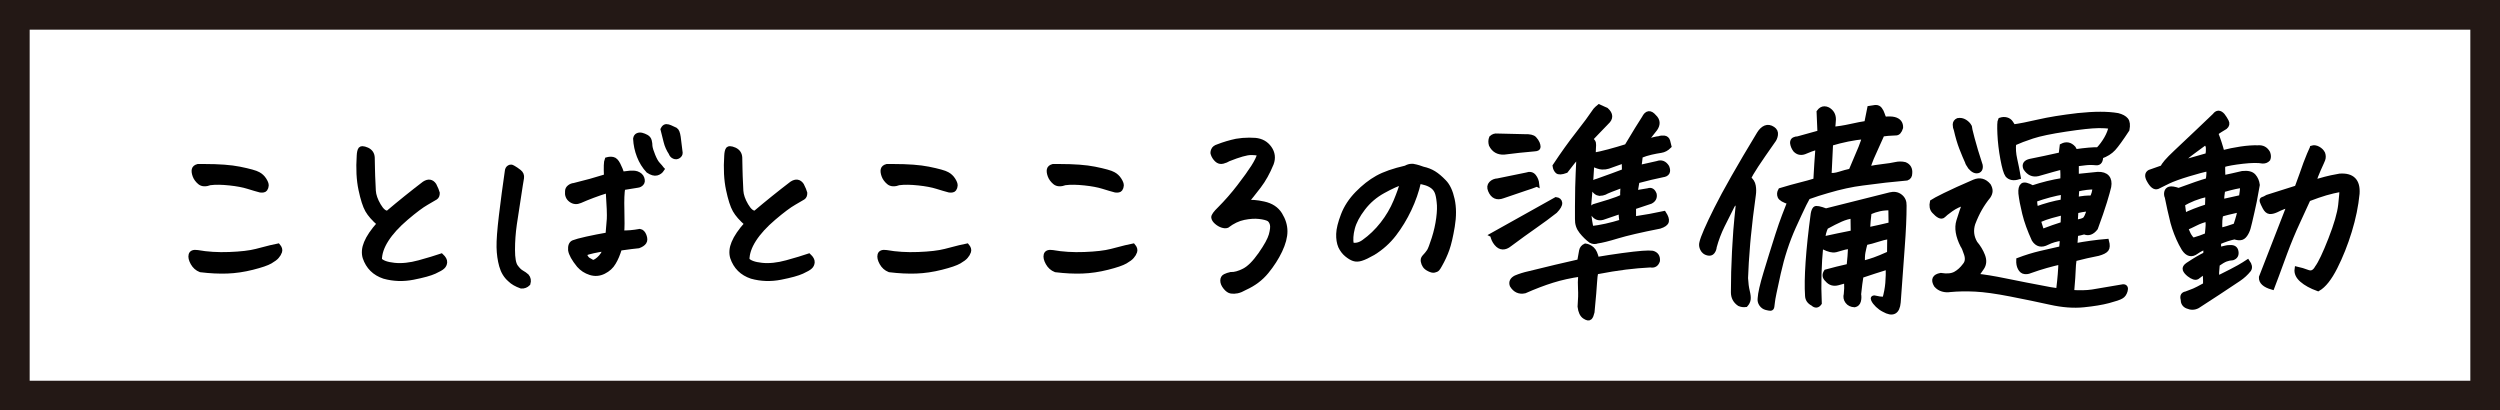
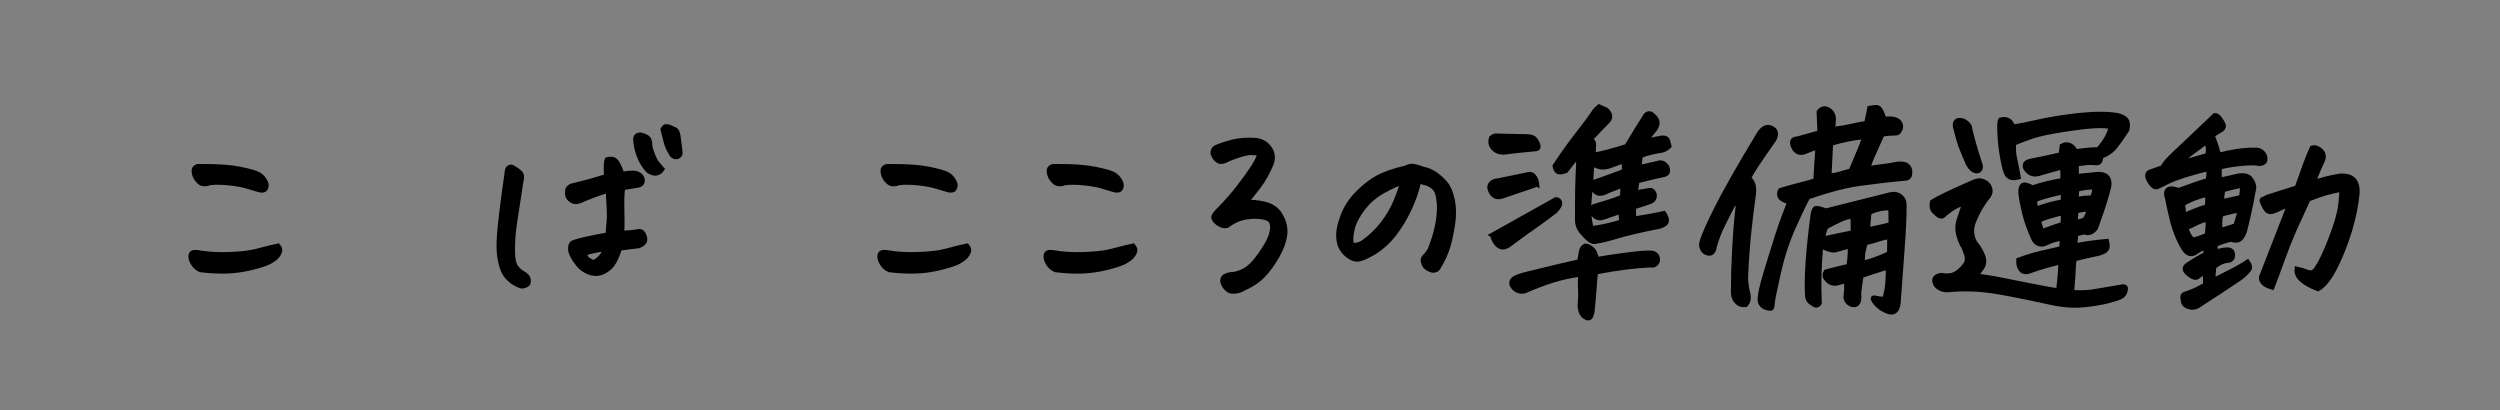
<svg xmlns="http://www.w3.org/2000/svg" id="b" width="505.609" height="83" viewBox="0 0 505.609 83">
  <rect x="0" y="0" width="505.609" height="83" fill="#808080" stroke="none" />
  <defs>
    <style>.d{fill:#fff;stroke:#231815;stroke-linecap:round;stroke-width:6px;}.d,.e{stroke-miterlimit:10;}.e{stroke:#000;stroke-width:.963px;}</style>
  </defs>
  <g id="c">
-     <rect class="d" x="3" y="3" width="499.609" height="77" />
    <path class="e" d="M40.561,54.576c-.675-.265-1.195-.727-1.562-1.388-.367-.661-.491-1.211-.374-1.651.117-.441.557-.602,1.32-.485,1.964.353,4.112.485,6.443.396,2.331-.088,4.148-.301,5.454-.639,1.304-.337,2.272-.587,2.903-.748.63-.161,1.122-.271,1.473-.331.352.412.469.793.352,1.146-.118.353-.308.676-.572.969-.235.294-.682.632-1.341,1.014s-1.862.793-3.606,1.233c-1.745.44-3.446.69-5.102.749-1.657.059-3.453-.029-5.388-.265ZM42.54,36.955c-.939.353-1.649.324-2.133-.088-.483-.411-.813-.865-.989-1.365-.176-.499-.228-.903-.154-1.211.073-.309.33-.521.77-.64h1.319c2.961,0,5.322.177,7.081.529,2.023.411,3.284.764,3.782,1.057.499.265.902.639,1.21,1.123.308.485.454.867.439,1.146-.015.279-.095.521-.242.728-.147.205-.469.279-.968.22-.675-.176-1.503-.418-2.485-.727-.983-.309-2.229-.543-3.738-.705-1.511-.161-2.808-.183-3.893-.066Z" />
-     <path class="e" d="M76.714,45.237c-1.115-.969-1.913-1.879-2.397-2.73s-.931-2.247-1.341-4.185c-.411-1.938-.528-4.214-.352-6.828.029-.646.132-1.086.308-1.321.088-.088.205-.132.352-.132.234,0,.557.088.968.264.674.324,1.026.853,1.056,1.586.029.822.044,1.55.044,2.181s.058,2.137.176,4.515c.059.911.403,1.902,1.034,2.974.63,1.072,1.253,1.579,1.869,1.52,2.463-2.085,4.926-4.066,7.389-5.946.821-.528,1.48-.426,1.979.309.352.704.572,1.233.66,1.585,0,.44-.125.742-.374.903-.25.162-.865.521-1.847,1.079-.982.559-2.346,1.579-4.09,3.062-1.745,1.483-3.079,2.944-4.002,4.383-.923,1.439-1.385,2.805-1.385,4.097.469.559,1.458.918,2.969,1.079,1.51.162,3.196-.015,5.058-.528,1.861-.514,3.349-.962,4.464-1.344.499.47.733.896.704,1.277-.03.382-.176.69-.44.925-.235.235-.785.551-1.649.947-.865.396-2.302.793-4.31,1.189-2.009.396-3.966.33-5.872-.198-1.936-.646-3.226-1.923-3.871-3.832-.264-.91-.176-1.895.264-2.951.468-1.146,1.348-2.438,2.639-3.877Z" />
    <path class="e" d="M103.763,33.916c.41.235.82.515,1.231.837.41.323.579.734.506,1.233-.074.5-.154.984-.242,1.454-.557,3.523-.96,6.159-1.209,7.906-.25,1.748-.374,3.473-.374,5.176s.205,2.841.616,3.414c.411.572.814.969,1.21,1.189.396.22.74.462,1.033.727.352.411.44.91.264,1.498-.381.381-.836.557-1.364.528-.997-.353-1.759-.793-2.287-1.321-.821-.705-1.393-1.637-1.715-2.798-.323-1.159-.499-2.415-.528-3.766-.03-1.351.132-3.494.484-6.432.352-2.936.748-5.917,1.188-8.941.029-.353.168-.602.417-.749.249-.146.506-.132.77.044ZM122.983,38.497c-1.115.353-2.141.705-3.079,1.058-.938.353-1.803.704-2.595,1.057-.675.294-1.291.235-1.848-.176s-.792-.998-.704-1.762c0-.323.139-.595.418-.815.278-.22.594-.345.946-.374,2.199-.529,4.369-1.131,6.509-1.807-.088-1.85-.044-2.979.132-3.392.41-.117.806-.139,1.188-.065.381.073.732.426,1.056,1.057.322.632.586,1.271.792,1.916.586-.088,1.128-.154,1.627-.198.498-.044.953-.007,1.363.11.557.206.909.528,1.056.969.146.44.11.778-.11,1.014-.22.235-.477.367-.77.396-.997.147-1.994.308-2.991.484-.176.969-.235,2.481-.176,4.537.059,2.056.044,3.583-.044,4.581,1.144.029,2.36-.073,3.65-.309.381.06.674.36.88.903.205.544.205.969,0,1.277-.206.309-.587.565-1.144.771-.704.06-1.979.221-3.827.484-.352,1.175-.763,2.145-1.231,2.907-.44.765-1.1,1.366-1.979,1.807-.88.44-1.781.514-2.705.22-.923-.293-1.693-.793-2.309-1.497-1.026-1.263-1.598-2.291-1.715-3.084-.059-.821.146-1.328.616-1.52.469-.19,1.364-.433,2.683-.727,1.319-.293,2.741-.573,4.266-.837.117-1.321.205-2.379.264-3.172.058-.793-.015-2.73-.22-5.814ZM118.101,51.272c.293.676.572,1.095.835,1.255.264.162.535.316.814.463.278.147.726-.044,1.341-.572.645-.558,1.1-1.263,1.363-2.114-1.818.264-3.27.587-4.354.969ZM133.89,34.225c-.264.411-.624.676-1.078.793-.455.117-1.019-.044-1.693-.484-.792-.852-1.407-1.843-1.847-2.974-.44-1.13-.689-2.298-.748-3.502.058-.353.212-.579.462-.683.249-.103.52-.117.813-.044.292.073.601.198.923.374.323.177.528.44.616.793.088.353.132.705.132,1.058.058.47.256,1.116.594,1.938.336.822.667,1.403.989,1.74.323.338.601.668.836.991ZM136.573,26.252c.293.146.499.639.616,1.476s.249,1.901.396,3.193c0,.265-.132.484-.396.66-.264.177-.549.198-.857.066s-.521-.374-.638-.727c-.469-.705-.807-1.468-1.012-2.291-.206-.821-.411-1.644-.616-2.467.176-.352.381-.543.616-.572h.132c.205,0,.44.06.704.176.322.147.674.309,1.055.485Z" />
-     <path class="e" d="M151.043,45.237c-1.115-.969-1.913-1.879-2.397-2.73s-.931-2.247-1.341-4.185c-.411-1.938-.528-4.214-.352-6.828.029-.646.132-1.086.308-1.321.088-.088.205-.132.352-.132.234,0,.557.088.968.264.674.324,1.026.853,1.056,1.586.029.822.044,1.55.044,2.181s.058,2.137.176,4.515c.059.911.403,1.902,1.034,2.974.63,1.072,1.253,1.579,1.869,1.52,2.463-2.085,4.926-4.066,7.389-5.946.821-.528,1.48-.426,1.979.309.352.704.572,1.233.66,1.585,0,.44-.125.742-.374.903-.25.162-.865.521-1.847,1.079-.982.559-2.346,1.579-4.09,3.062-1.745,1.483-3.079,2.944-4.002,4.383-.923,1.439-1.385,2.805-1.385,4.097.469.559,1.458.918,2.969,1.079,1.51.162,3.196-.015,5.058-.528,1.861-.514,3.349-.962,4.464-1.344.499.47.733.896.704,1.277-.03.382-.176.69-.44.925-.235.235-.785.551-1.649.947-.865.396-2.302.793-4.31,1.189-2.009.396-3.966.33-5.872-.198-1.936-.646-3.226-1.923-3.871-3.832-.264-.91-.176-1.895.264-2.951.468-1.146,1.348-2.438,2.639-3.877Z" />
    <path class="e" d="M179.895,54.576c-.675-.265-1.195-.727-1.562-1.388-.367-.661-.491-1.211-.374-1.651.117-.441.557-.602,1.32-.485,1.964.353,4.112.485,6.443.396,2.331-.088,4.148-.301,5.454-.639,1.304-.337,2.272-.587,2.903-.748.63-.161,1.122-.271,1.473-.331.352.412.469.793.352,1.146-.118.353-.308.676-.572.969-.235.294-.682.632-1.341,1.014s-1.862.793-3.606,1.233c-1.745.44-3.446.69-5.102.749-1.657.059-3.453-.029-5.388-.265ZM181.874,36.955c-.939.353-1.649.324-2.133-.088-.483-.411-.813-.865-.989-1.365-.176-.499-.228-.903-.154-1.211.073-.309.33-.521.77-.64h1.319c2.961,0,5.322.177,7.081.529,2.023.411,3.284.764,3.782,1.057.499.265.902.639,1.21,1.123.308.485.454.867.439,1.146-.015.279-.095.521-.242.728-.147.205-.469.279-.968.22-.675-.176-1.503-.418-2.485-.727-.983-.309-2.229-.543-3.738-.705-1.511-.161-2.808-.183-3.893-.066Z" />
    <path class="e" d="M213.497,54.576c-.675-.265-1.195-.727-1.562-1.388-.367-.661-.491-1.211-.374-1.651.117-.441.557-.602,1.32-.485,1.964.353,4.112.485,6.443.396,2.331-.088,4.148-.301,5.454-.639,1.304-.337,2.272-.587,2.903-.748.63-.161,1.122-.271,1.473-.331.352.412.469.793.352,1.146-.118.353-.308.676-.572.969-.235.294-.682.632-1.341,1.014s-1.862.793-3.606,1.233c-1.745.44-3.446.69-5.102.749-1.657.059-3.453-.029-5.388-.265ZM215.476,36.955c-.939.353-1.649.324-2.133-.088-.483-.411-.813-.865-.989-1.365-.176-.499-.228-.903-.154-1.211.073-.309.33-.521.77-.64h1.319c2.961,0,5.322.177,7.081.529,2.023.411,3.284.764,3.782,1.057.499.265.902.639,1.21,1.123.308.485.454.867.439,1.146-.015.279-.095.521-.242.728-.147.205-.469.279-.968.22-.675-.176-1.503-.418-2.485-.727-.983-.309-2.229-.543-3.738-.705-1.511-.161-2.808-.183-3.893-.066Z" />
    <path class="e" d="M251.937,40.964c.997-.146,2.213-.059,3.65.265,1.496.323,2.587,1.042,3.277,2.158.688,1.116,1.033,2.246,1.033,3.392s-.345,2.444-1.033,3.898c-.689,1.453-1.599,2.871-2.727,4.251-1.129,1.38-2.573,2.467-4.332,3.26-.616.352-1.144.572-1.583.66s-.851.103-1.231.044c-.381-.059-.763-.323-1.144-.793-.381-.47-.572-.918-.572-1.343s.168-.721.506-.881c.336-.162.71-.287,1.122-.375.792.029,1.7-.22,2.727-.749,1.026-.528,2.126-1.63,3.299-3.304,1.172-1.674,1.891-2.979,2.155-3.92.264-.969.336-1.688.22-2.158-.118-.47-.337-.822-.66-1.058-.411-.234-1.071-.403-1.979-.507-.909-.103-1.943-.036-3.101.198-1.159.235-2.294.779-3.409,1.63-.264.089-.594.066-.989-.065-.396-.133-.77-.353-1.122-.661-.352-.309-.55-.616-.594-.925s.374-.888,1.253-1.74c1.348-1.351,2.646-2.833,3.893-4.449,1.246-1.614,2.206-2.951,2.881-4.008.674-1.058,1.099-1.938,1.275-2.644-.293-.176-.88-.264-1.759-.264s-2.39.426-4.53,1.277c-.323.206-.711.367-1.166.484-.455.118-.857.008-1.209-.33s-.602-.728-.748-1.168c-.088-.176-.066-.433.066-.771.132-.337.447-.579.945-.727,1.202-.47,2.434-.837,3.695-1.102.85-.146,1.715-.22,2.595-.22.41,0,.821.015,1.231.044,1.231.117,2.184.653,2.859,1.607.674.955.806,1.99.396,3.105-.733,1.792-1.583,3.319-2.551,4.581-.967,1.263-1.847,2.364-2.639,3.304Z" />
    <path class="e" d="M286.946,36.692c-.439,1.938-1.092,3.817-1.957,5.638-.865,1.821-1.877,3.488-3.035,5-1.159,1.513-2.573,2.782-4.244,3.811-1.027.587-1.833.969-2.419,1.145-.558.177-1.056.191-1.496.044-.44-.146-.917-.433-1.429-.858-.514-.426-.931-.976-1.254-1.652-.293-.704-.425-1.541-.396-2.511.029-.969.344-2.238.945-3.81s1.554-3.024,2.859-4.361c1.305-1.336,2.653-2.393,4.046-3.171,1.393-.778,3.306-1.446,5.74-2.005.41-.234.806-.353,1.188-.353h.264c.469.089.843.177,1.122.265.278.088.579.191.902.309.82.176,1.554.462,2.199.858.645.396,1.333.977,2.067,1.74.762.764,1.319,1.953,1.671,3.568s.359,3.429.022,5.439c-.337,2.012-.697,3.554-1.078,4.625-.381,1.072-.865,2.122-1.451,3.149-.206.383-.374.646-.506.793-.132.147-.345.25-.638.309-.235.06-.565-.015-.99-.22-.425-.205-.726-.441-.901-.705-.176-.265-.293-.558-.352-.881-.059-.323.014-.602.22-.837.44-.47.77-.874.99-1.212.22-.337.55-1.196.99-2.576.439-1.38.748-2.746.923-4.097.176-1.351.205-2.452.088-3.304-.088-.881-.227-1.549-.417-2.005-.191-.454-.477-.829-.858-1.123-.381-.293-.829-.521-1.341-.683-.513-.161-1.005-.271-1.474-.33ZM273.312,49.51c.85.205,1.686.015,2.507-.573,1.408-.998,2.668-2.209,3.783-3.634,1.114-1.424,2.008-2.943,2.683-4.559.674-1.615,1.128-2.907,1.364-3.877-.968.265-2.273.853-3.915,1.762-1.613.882-2.969,2.042-4.068,3.48-1.1,1.439-1.811,2.782-2.133,4.03-.323,1.249-.396,2.372-.22,3.37Z" />
    <path class="e" d="M310.829,37.264c-.821.323-1.613.603-2.375.837l-4.53,1.542c-1.173.44-2.009.06-2.507-1.146-.235-.558-.184-1.013.154-1.365.337-.353.784-.543,1.341-.573,1.935-.381,3.871-.777,5.806-1.188.645-.235,1.144-.133,1.496.308.352.44.557.97.616,1.586ZM310.389,30.128c-2.083.176-4.149.396-6.202.661-1.203.059-2.067-.44-2.595-1.498-.147-.499-.132-.969.044-1.409.352-.323.748-.455,1.188-.396,1.906.059,3.753.103,5.542.132.997-.029,1.642.117,1.936.44.292.323.498.624.616.903.117.279.176.536.176.771s-.235.367-.704.396ZM301.856,47.528l12.843-7.18c.469.059.726.286.77.683.044.396-.271.947-.946,1.651-1.231.97-2.595,1.976-4.09,3.018-1.496,1.043-3.211,2.283-5.146,3.722-.469.383-.931.566-1.385.551-.455-.015-.88-.264-1.275-.749-.396-.484-.653-1.049-.77-1.695ZM319.669,55.456c-2.053.293-3.952.712-5.696,1.256-1.745.543-3.614,1.255-5.608,2.136-1.085.235-1.935-.147-2.551-1.146-.235-.646.015-1.16.748-1.541.85-.353,1.744-.632,2.683-.837,3.782-.939,7.184-1.747,10.204-2.423.176-1.027.308-1.762.396-2.202.088-.441.352-.764.792-.97.469.06.916.272,1.342.639.424.368.74,1.065.945,2.093,1.7-.293,3.416-.558,5.146-.793,1.729-.234,3.085-.389,4.068-.463.982-.072,1.664-.08,2.045-.021.762.205,1.114.72,1.056,1.541-.235.734-.719,1.028-1.451.882-1.701.088-3.38.235-5.036.44-1.657.205-3.644.528-5.959.969-.147.499-.242,1.218-.286,2.158-.044.939-.213,2.922-.505,5.946-.118.529-.271.896-.462,1.102-.191.205-.543.139-1.056-.198-.513-.338-.829-1.006-.946-2.004.117-1.527.146-2.709.088-3.546-.059-.837-.044-1.844.044-3.018ZM319.229,31.362c-.763.881-1.613,1.938-2.551,3.172-.88.323-1.452.352-1.715.088-.264-.265-.426-.617-.484-1.058,1.612-2.437,3.151-4.588,4.618-6.453,1.466-1.864,2.653-3.472,3.562-4.823.205-.234.454-.47.748-.705.498.206.982.427,1.452.661.938.853.967,1.674.088,2.467-.499.528-1.122,1.175-1.87,1.938-.748.764-1.225,1.263-1.429,1.497.381.294.594.551.638.771.044.22.044.587,0,1.101-.044.515-.037.963.022,1.344.85-.146,1.876-.381,3.079-.705,1.202-.322,2.404-.675,3.607-1.057,1.612-2.702,2.785-4.61,3.519-5.727.557-1.116,1.231-1.204,2.023-.265.762.705.835,1.513.22,2.423-.587.764-1.305,1.674-2.155,2.731,1.466-.47,2.448-.72,2.947-.749.322-.117.667-.154,1.033-.11s.608.258.726.639c.117.382.205.72.264,1.014-.499.499-1.049.793-1.649.881-.601.088-1.261.213-1.979.374-.719.162-1.444.39-2.177.683-.088.881-.191,1.674-.308,2.379.732-.146,1.392-.293,1.979-.44.674-.146,1.26-.278,1.759-.396.792-.293,1.437-.044,1.935.749.381.94.088,1.469-.879,1.586-1.467.294-3.182.704-5.146,1.233-.147.764-.279,1.557-.396,2.378.499-.088,1.378-.234,2.639-.44.557-.205.968.044,1.231.749.117.646-.132,1.131-.748,1.454-1.555.528-2.698.91-3.431,1.145v2.379c2.345-.353,4.383-.719,6.113-1.102.44.676.616,1.212.528,1.608s-.543.727-1.363.991c-3.871.764-6.722,1.425-8.555,1.981-1.833.559-3.188.896-4.068,1.014-.439.176-.879.147-1.319-.088-.675-.499-1.305-1.116-1.891-1.851-.587-.733-.865-1.57-.835-2.511v-2.555c.029-1.321.044-2.599.044-3.832.058-1.997.132-3.847.22-5.551l-.044-1.013ZM323.363,39.115c-.352-.059-.675-.287-.968-.684-.293-.396-.425-.755-.396-1.079.029-.322.396-.572,1.1-.748,2.316-.822,4.119-1.483,5.41-1.982,0-.733-.015-1.438-.044-2.114-1.789.646-2.859,1.028-3.211,1.145-.352.118-.763.17-1.231.154-.469-.014-1.159-.242-2.067-.683-.147,2.79-.323,5.184-.528,7.18-.206,2.026-.074,3.994.396,5.903,1.876-.205,3.943-.661,6.202-1.366-.147-.733-.206-1.438-.176-2.114-1.496.529-2.742.955-3.739,1.277-.792.206-1.415-.028-1.869-.704-.455-.676-.418-1.189.11-1.542.909-.265,1.95-.579,3.123-.947,1.172-.366,2.067-.712,2.683-1.035-.029-1.057.029-1.85.176-2.379-2.17.793-3.445,1.308-3.826,1.542-.293.118-.587.177-.88.177h-.264Z" />
    <path class="e" d="M353.667,36.075c.528.412.842.918.945,1.52.103.603.11,1.197.022,1.784-.44,3.143-.777,5.947-1.012,8.414-.059.499-.103.969-.132,1.409-.235,2.819-.382,5.169-.44,7.048.058,1.057.176,1.945.352,2.665.176.719.234,1.27.176,1.651-.059.382-.235.734-.528,1.058-.44.059-.865,0-1.275-.177-.821-.558-1.231-1.336-1.231-2.334,0-2.731.073-5.462.22-8.193.029-.528.059-1.027.088-1.498.117-2.084.249-3.832.396-5.241.205-1.762.308-3.024.308-3.788-.439.323-.821.69-1.144,1.101-.704,1.381-1.393,2.753-2.067,4.119-.675,1.365-1.217,2.797-1.627,4.295-.029.382-.154.72-.374,1.013-.22.294-.55.382-.989.265-.47-.117-.814-.396-1.034-.837s-.271-.866-.154-1.277c.234-1.058,1.224-3.333,2.969-6.828,1.744-3.494,4.625-8.56,8.642-15.196.381-.617.806-1.021,1.276-1.212.469-.19.967-.11,1.495.242.44.294.623.69.55,1.189-.073.5-.257.925-.55,1.277-1.407,1.997-2.529,3.627-3.365,4.89-.835,1.263-1.341,2.144-1.517,2.643ZM361.936,40.876c-1.144-.353-1.796-.733-1.957-1.146-.162-.411-.125-.821.11-1.233,1.554-.47,2.866-.837,3.937-1.102,1.07-.264,2.133-.557,3.188-.881.117-2.261.264-4.521.44-6.783-.909.265-1.833.603-2.771,1.013-.704.236-1.305.089-1.803-.44-.323-.44-.513-.909-.572-1.409,0-.323.11-.543.33-.661.22-.116.477-.176.77-.176,1.436-.411,2.917-.822,4.442-1.233-.059-1.468-.117-2.863-.176-4.185.322-.44.688-.661,1.1-.661.234,0,.469.06.704.177.762.44,1.144,1.101,1.144,1.982-.029.616-.088,1.277-.176,1.981,1.114-.088,2.331-.278,3.65-.572,1.319-.293,2.39-.499,3.21-.617.234-1.057.44-2.07.616-3.039l1.144-.176h.132c.322,0,.586.132.792.396.234.323.403.653.506.991.103.338.242.668.418.99.879-.088,1.539-.072,1.979.045.909.235,1.348.792,1.319,1.674-.235.764-.572,1.131-1.012,1.101-.792.03-1.319.06-1.583.088-.264.03-.646.074-1.144.133-.352.793-.689,1.541-1.012,2.246-.323.705-.704,1.557-1.144,2.555-.323.793-.543,1.41-.66,1.851l-.044.353c.968-.205,1.972-.367,3.013-.485,1.041-.116,1.884-.249,2.529-.396.645-.147,1.276-.147,1.892,0,.762.323,1.099.925,1.011,1.806,0,.5-.205.822-.616.969-2.756.235-5.747.573-8.972,1.014-2.141.264-4.501.778-7.081,1.541-1.261.353-2.581.778-3.958,1.277-.206.383-.455.853-.748,1.41-.557,1.146-1.275,2.687-2.155,4.625-1.291,2.878-2.309,5.998-3.057,9.36s-1.137,5.264-1.166,5.704c-.059.44-.103.785-.132,1.035-.03.249-.132.375-.308.375s-.461-.052-.857-.154c-.396-.104-.719-.331-.968-.683-.25-.353-.345-.749-.286-1.189.058-1.028.447-2.731,1.166-5.11.718-2.378,1.517-4.947,2.397-7.708.469-1.468.923-2.775,1.363-3.921.381-1.027.732-1.938,1.056-2.73ZM373.459,56.734c-.733.205-1.313.367-1.737.484-.426.117-.821.125-1.188.022-.367-.104-.697-.33-.99-.683-.528-.471-.602-.999-.22-1.586,1.377-.382,2.917-.764,4.618-1.146.146-1.292.249-2.628.308-4.009-.851.118-1.569.28-2.155.485-.587.205-1.041.301-1.363.286-.323-.015-.719-.11-1.188-.286-.469-.177-.895-.396-1.275-.661-.381,3.906-.484,7.797-.308,11.673-.381.528-.821.558-1.319.088-.704-.353-1.071-.881-1.1-1.585-.118-1.733-.081-4.002.11-6.806.19-2.805.535-6.057,1.034-9.757.088-.499.227-.844.418-1.035.19-.191.916-.052,2.177.418,4.633-1.174,8.958-2.261,12.975-3.26.792-.205,1.473-.088,2.045.353s.843,1.058.813,1.851c0,2.319-.125,5.117-.374,8.391-.25,3.275-.521,6.996-.814,11.167-.176,1.996-1.144,2.495-2.903,1.497-.469-.235-.901-.543-1.297-.925-.396-.382-.675-.749-.835-1.102-.162-.352-.015-.462.44-.33.454.132,1.062.213,1.825.242.322-1.116.528-2.202.616-3.26.088-1.057.117-2.143.088-3.26-1.906.588-3.724,1.176-5.454,1.763-.176,1.057-.337,2.305-.484,3.744.088.469.073.925-.044,1.365-.118.44-.381.705-.792.793-.645-.029-1.129-.265-1.451-.705-.323-.44-.411-.925-.264-1.453.088-.646.117-1.571.088-2.775ZM374.735,43.696c-.792.088-1.605.315-2.441.683-.836.367-1.84.874-3.013,1.52-.381.822-.586,1.63-.616,2.423,1.994-.44,4.031-.866,6.114-1.277,0-1.146-.015-2.261-.044-3.348ZM370.248,29.027c-.088,2.086-.191,4.215-.308,6.388.586.117,1.29.044,2.111-.221.821-.264,1.583-.469,2.287-.616.938-2.203,1.605-3.781,2.001-4.735.396-.954.623-1.681.682-2.181-2.17.206-4.428.661-6.773,1.365ZM377.241,49.114c-.176.646-.323,1.271-.44,1.872s-.147,1.358-.088,2.269c.938-.265,1.73-.507,2.375-.728.645-.22,1.656-.639,3.035-1.255,0-.998.007-1.725.022-2.181.015-.455.022-.873.022-1.255-.851.146-1.671.352-2.463.616-.792.265-1.613.484-2.463.661ZM382.387,42.066c-.792-.029-1.533.029-2.221.176-.689.147-1.4.382-2.133.705-.147,1.175-.25,2.35-.308,3.523,1.554-.322,3.123-.675,4.706-1.057-.03-1.086-.044-2.203-.044-3.348Z" />
    <path class="e" d="M419.948,33.167v2.511l4.31-.44c.88-.028,1.51.177,1.892.617.38.44.498,1.072.352,1.894-.147.646-.433,1.667-.857,3.062-.425,1.396-1.034,3.165-1.825,5.309-.704.91-1.467,1.175-2.287.792-.616.177-1.188.309-1.715.396-.059.529-.118,1.322-.176,2.379,2.199-.411,4.339-.705,6.421-.881.205.764.183,1.307-.066,1.63-.25.323-.799.603-1.649.837-1.525.294-3.138.661-4.838,1.102-.117.822-.183,1.578-.198,2.269-.015.689-.11,2.062-.286,4.118-.029.117-.059.234-.088.353,1.642.117,3.049.088,4.222-.088,2.052-.353,4.135-.705,6.246-1.058.44,0,.579.278.418.837-.162.558-.433.939-.814,1.146-.381.234-1.239.528-2.573.881-1.334.353-3.013.631-5.036.837-2.023.205-4.259.036-6.707-.507-2.449-.544-5.139-1.101-8.071-1.674-2.932-.572-5.315-.902-7.147-.991-1.833-.088-3.526-.059-5.08.089-.499.088-1.005.058-1.518-.089-.513-.147-.946-.426-1.297-.837-.646-1.087-.337-1.747.923-1.981,1.261.205,2.25.109,2.969-.287.718-.396,1.356-.976,1.914-1.739.498-.588.601-1.336.308-2.247-.293-.909-.543-1.497-.748-1.762-.968-1.908-1.239-3.553-.813-4.934.424-1.38.842-2.613,1.253-3.7-1.056.294-1.995.734-2.815,1.321-.821.588-1.334.999-1.54,1.233-.206.206-.469.229-.792.066-.323-.161-.689-.47-1.1-.925-.411-.455-.528-1.079-.352-1.872.293-.205,1.15-.661,2.573-1.366,1.422-.704,3.394-1.6,5.916-2.687,1.114-.47,2.082-.221,2.903.749.234.411.344.786.33,1.123-.015.338-.139.683-.374,1.035-.646.793-1.217,1.623-1.715,2.489-.499.866-.968,1.872-1.408,3.017-.439,1.381-.293,2.702.44,3.965.674.793,1.188,1.645,1.54,2.555.352.91.3,1.711-.154,2.4-.455.69-.873,1.256-1.254,1.696,1.583.146,3.584.47,6.004.969,2.419.499,5.432,1.086,9.038,1.762.616.089,1.202.177,1.759.265-.03-.117-.044-.235-.044-.353.264-2.144.41-3.964.44-5.462-.939.206-1.929.456-2.969.749-1.042.294-2.133.646-3.277,1.057-.323.147-.675.198-1.056.154-.381-.044-.689-.286-.923-.727-.235-.44-.337-.983-.308-1.63,1.466-.558,2.939-1.013,4.42-1.365,1.48-.353,2.895-.676,4.244-.97.117-.939.161-1.629.132-2.07-1.144.147-2.155.441-3.035.882-1.115.587-1.994.382-2.639-.617-.879-1.908-1.517-3.67-1.913-5.286-.396-1.614-.653-2.966-.77-4.052-.059-.822.066-1.358.374-1.608.308-.249.974-.095,2.001.463,2.023-.676,4.061-1.174,6.113-1.498.029-.793.015-1.674-.044-2.643-.352.029-1.004.184-1.957.463-.953.279-1.957.565-3.013.858-1.027.235-1.862-.146-2.507-1.146-.293-.733.029-1.203.967-1.409,1.788-.353,3.855-.793,6.202-1.321.088-.558.161-1.146.22-1.763.85-.44,1.612-.293,2.287.441l.396.704c2.082-.293,3.621-.425,4.618-.396.645-.675,1.202-1.424,1.671-2.246.469-.822.777-1.615.924-2.379-.469-.146-1.356-.213-2.661-.198-1.305.016-3.467.25-6.487.705s-5.271.925-6.751,1.409c-1.481.484-2.734.963-3.761,1.432-.117,1.028-.044,2.114.22,3.26.264,1.146.498,2.335.704,3.568-.968.294-1.701.161-2.199-.396-.323-.44-.645-1.534-.967-3.282-.323-1.746-.521-3.428-.594-5.043-.074-1.615-.037-2.555.11-2.819.44-.146.85-.169,1.231-.066.381.104.674.309.879.617.205.308.381.58.528.814,1.29-.176,2.976-.507,5.058-.991,2.082-.484,4.75-.917,8.005-1.299,1.671-.177,3.181-.265,4.53-.265,1.32,0,2.492.088,3.519.265.792.205,1.349.506,1.671.902.322.396.396,1.051.22,1.961-1.231,1.879-2.155,3.156-2.771,3.832s-1.467,1.204-2.551,1.586c0,.91-.293,1.351-.879,1.321-.821-.088-1.577-.088-2.265,0-.689.088-1.283.161-1.781.22ZM398.133,33.3c-.558-1.233-1.034-2.364-1.43-3.393-.396-1.027-.755-2.246-1.077-3.655-.147-.323-.22-.676-.22-1.058s.19-.66.572-.837c.499-.088.96,0,1.386.265.424.264.74.588.945.969,0,.176.19.991.572,2.444.381,1.454.924,3.253,1.627,5.396.059.353.022.632-.11.837-.132.206-.345.309-.638.309s-.594-.133-.902-.396c-.308-.265-.55-.558-.726-.881ZM417.221,40.788l.088-1.938c-1.789.294-3.724.808-5.806,1.542,0,.499.073,1.131.22,1.894,1.906-.704,3.738-1.203,5.498-1.497ZM417.309,42.991c-.792.206-1.599.418-2.419.639s-1.701.536-2.639.947c.146.528.381,1.277.704,2.246,1.612-.616,3.035-1.115,4.266-1.497.029-.734.059-1.513.088-2.335ZM419.728,44.929c.908-.117,1.524-.287,1.847-.507.322-.221.645-.918.967-2.093-.586-.028-1.099.008-1.539.11-.44.104-.821.184-1.144.242l-.132,2.247ZM420.036,38.278l-.132,2.07c1.26-.265,2.316-.367,3.167-.309.352-.558.557-1.292.616-2.202-1.026-.029-2.243.117-3.65.44Z" />
-     <path class="e" d="M448.492,56.293c2.228-1.115,3.687-1.872,4.376-2.269s1.254-.741,1.693-1.035c.44.617.528,1.131.264,1.542-.587.734-1.275,1.365-2.067,1.894-2.756,1.851-5.527,3.671-8.312,5.462-.645.353-1.334.367-2.067.045-.587-.235-.88-.705-.88-1.41-.176-.646.029-1.013.616-1.101.704-.265,1.238-.471,1.605-.617.366-.147,1.136-.544,2.309-1.189.029-1.233-.03-2.158-.176-2.774-.264.264-.763.66-1.495,1.188-.352.205-.895.029-1.627-.528-.44-.353-.711-.683-.813-.991-.103-.309.08-.623.55-.947,1.554-1.027,2.755-1.732,3.606-2.114l.044-1.453c-.587.117-1.231.426-1.935.925-.939.705-1.774.5-2.507-.616-.205-.323-.396-.661-.572-1.014-.704-1.38-1.261-2.819-1.671-4.316-.47-1.909-.851-3.612-1.144-5.11-.147-.322-.184-.652-.11-.99s.278-.558.616-.661c.337-.103.946-.007,1.826.286l3.562-1.277c.938-.322,1.729-.572,2.375-.749.176-1.027.205-1.806.088-2.334-.939.176-2.302.536-4.09,1.079-1.789.544-3.145,1.035-4.068,1.476s-1.635.793-2.133,1.057c-.557.235-1.144-.22-1.759-1.365-.411-.764-.352-1.292.176-1.586.205-.088,1.084-.396,2.639-.925.117-.499.99-1.512,2.617-3.039,1.627-1.527,3.181-2.996,4.662-4.405s2.558-2.438,3.233-3.083c.205-.294.44-.455.704-.485h.044c.264,0,.542.162.836.485.292.382.55.786.77,1.211.22.426.139.801-.242,1.123-.323.206-.66.412-1.012.617-.352.205-.646.426-.88.66.499,1.264.924,2.57,1.276,3.921,1.231-.323,2.492-.58,3.782-.771,1.29-.19,2.434-.271,3.431-.242.908-.088,1.583.265,2.023,1.058.176.47.19.881.044,1.233-.264.294-.616.44-1.055.44-.939-.176-2.302-.161-4.09.044-1.789.206-3.108.44-3.958.705-.059.353-.074.793-.044,1.321.029.528.029.954,0,1.277,1.29-.265,2.609-.558,3.958-.881,1.084-.117,1.84.066,2.265.551.425.484.682,1.079.77,1.783-.206,1.146-.411,2.262-.616,3.349l-.44,2.025c-.381,1.704-.646,2.812-.792,3.326-.147.514-.36.969-.638,1.365-.279.396-.601.61-.967.639-.367.03-.755-.028-1.166-.176-.997.206-2.067.558-3.211,1.057v1.454c.674-.117,1.128-.213,1.364-.286.234-.073.572-.11,1.011-.11.674-.029,1.056.25,1.144.837.117.646-.117,1.072-.704,1.277-.499.029-.96.125-1.385.286-.425.162-.99.492-1.693.991-.059.734-.103,1.277-.132,1.63-.03.353.029.764.176,1.233ZM440.664,33.08c2.375-.675,4.325-1.233,5.85-1.674.088-.587.117-1.102.088-1.542-.03-.44-.235-.777-.616-1.013-.704.528-1.533,1.139-2.485,1.828-.953.69-1.898,1.49-2.836,2.4ZM446.469,39.29c-2.023.47-3.71,1.131-5.058,1.982.088.764.19,1.542.308,2.334,1.202-.616,2.771-1.233,4.706-1.85.059-1.292.073-2.114.044-2.467ZM443.478,48.584c1.114-.322,2.082-.66,2.903-1.013.059-.558.103-1.027.132-1.409.029-.265.044-.485.044-.661,0-.411-.03-.808-.088-1.189-.88.206-1.693.5-2.441.881-.748.382-1.415.69-2.001.926.205.47.396.896.572,1.277.117.235.278.484.484.748.117.147.249.294.396.44ZM448.976,46.559c.908-.177,1.964-.485,3.167-.926.528-1.556.806-2.613.836-3.171v-.044c-1.995.44-3.27.764-3.827.969-.088.411-.147.808-.176,1.189-.03.528-.03,1.189,0,1.982ZM449.328,40.788l3.958-.881c.146-.852.234-1.645.264-2.379-.704.029-2.039.323-4.002.881-.147.881-.22,1.674-.22,2.379ZM467.625,29.908c.352-.116.748-.058,1.188.177.439.235.762.558.967.969.146.44.146.853,0,1.233l-.264.617c-.147.353-.352.808-.616,1.365-.411.91-.733,1.777-.968,2.599.938-.264,1.722-.484,2.353-.66.63-.177,1.605-.382,2.925-.617,2.521-.176,3.694,1.014,3.519,3.568-.235,2.438-.755,4.971-1.562,7.599-.807,2.628-1.774,5.059-2.903,7.29-1.129,2.231-2.28,3.685-3.452,4.36-1.379-.5-2.463-1.094-3.255-1.784s-1.129-1.432-1.012-2.225c.674.147,1.4.368,2.177.661.776.294,1.414-.015,1.913-.925.674-.91,1.583-2.826,2.727-5.749,1.144-2.921,1.81-5.227,2.001-6.915.19-1.688.271-2.753.242-3.193-1.231.235-2.324.492-3.277.771-.953.279-2.119.683-3.497,1.211-.528,1.175-1.239,2.725-2.133,4.647-.895,1.924-1.752,3.986-2.573,6.188-.821,2.203-1.385,3.737-1.693,4.604-.308.866-.609,1.666-.901,2.4-1.525-.44-2.258-1.116-2.199-2.026,1.876-4.845,3.767-9.705,5.674-14.58-.733.147-1.627.485-2.683,1.014-.528.235-.968.33-1.319.286-.352-.044-.667-.33-.946-.859-.279-.528-.462-.925-.55-1.188-.088-.265-.029-.419.176-.463.205-.044.498-.184.879-.419,1.437-.44,3.431-1.071,5.981-1.894.352-.998.689-1.923,1.012-2.775.264-.763.513-1.468.748-2.114.528-1.38.968-2.438,1.32-3.172Z" />
+     <path class="e" d="M448.492,56.293c2.228-1.115,3.687-1.872,4.376-2.269s1.254-.741,1.693-1.035c.44.617.528,1.131.264,1.542-.587.734-1.275,1.365-2.067,1.894-2.756,1.851-5.527,3.671-8.312,5.462-.645.353-1.334.367-2.067.045-.587-.235-.88-.705-.88-1.41-.176-.646.029-1.013.616-1.101.704-.265,1.238-.471,1.605-.617.366-.147,1.136-.544,2.309-1.189.029-1.233-.03-2.158-.176-2.774-.264.264-.763.66-1.495,1.188-.352.205-.895.029-1.627-.528-.44-.353-.711-.683-.813-.991-.103-.309.08-.623.55-.947,1.554-1.027,2.755-1.732,3.606-2.114l.044-1.453c-.587.117-1.231.426-1.935.925-.939.705-1.774.5-2.507-.616-.205-.323-.396-.661-.572-1.014-.704-1.38-1.261-2.819-1.671-4.316-.47-1.909-.851-3.612-1.144-5.11-.147-.322-.184-.652-.11-.99s.278-.558.616-.661c.337-.103.946-.007,1.826.286l3.562-1.277c.938-.322,1.729-.572,2.375-.749.176-1.027.205-1.806.088-2.334-.939.176-2.302.536-4.09,1.079-1.789.544-3.145,1.035-4.068,1.476s-1.635.793-2.133,1.057c-.557.235-1.144-.22-1.759-1.365-.411-.764-.352-1.292.176-1.586.205-.088,1.084-.396,2.639-.925.117-.499.99-1.512,2.617-3.039,1.627-1.527,3.181-2.996,4.662-4.405s2.558-2.438,3.233-3.083h.044c.264,0,.542.162.836.485.292.382.55.786.77,1.211.22.426.139.801-.242,1.123-.323.206-.66.412-1.012.617-.352.205-.646.426-.88.66.499,1.264.924,2.57,1.276,3.921,1.231-.323,2.492-.58,3.782-.771,1.29-.19,2.434-.271,3.431-.242.908-.088,1.583.265,2.023,1.058.176.47.19.881.044,1.233-.264.294-.616.44-1.055.44-.939-.176-2.302-.161-4.09.044-1.789.206-3.108.44-3.958.705-.059.353-.074.793-.044,1.321.029.528.029.954,0,1.277,1.29-.265,2.609-.558,3.958-.881,1.084-.117,1.84.066,2.265.551.425.484.682,1.079.77,1.783-.206,1.146-.411,2.262-.616,3.349l-.44,2.025c-.381,1.704-.646,2.812-.792,3.326-.147.514-.36.969-.638,1.365-.279.396-.601.61-.967.639-.367.03-.755-.028-1.166-.176-.997.206-2.067.558-3.211,1.057v1.454c.674-.117,1.128-.213,1.364-.286.234-.073.572-.11,1.011-.11.674-.029,1.056.25,1.144.837.117.646-.117,1.072-.704,1.277-.499.029-.96.125-1.385.286-.425.162-.99.492-1.693.991-.059.734-.103,1.277-.132,1.63-.03.353.029.764.176,1.233ZM440.664,33.08c2.375-.675,4.325-1.233,5.85-1.674.088-.587.117-1.102.088-1.542-.03-.44-.235-.777-.616-1.013-.704.528-1.533,1.139-2.485,1.828-.953.69-1.898,1.49-2.836,2.4ZM446.469,39.29c-2.023.47-3.71,1.131-5.058,1.982.088.764.19,1.542.308,2.334,1.202-.616,2.771-1.233,4.706-1.85.059-1.292.073-2.114.044-2.467ZM443.478,48.584c1.114-.322,2.082-.66,2.903-1.013.059-.558.103-1.027.132-1.409.029-.265.044-.485.044-.661,0-.411-.03-.808-.088-1.189-.88.206-1.693.5-2.441.881-.748.382-1.415.69-2.001.926.205.47.396.896.572,1.277.117.235.278.484.484.748.117.147.249.294.396.44ZM448.976,46.559c.908-.177,1.964-.485,3.167-.926.528-1.556.806-2.613.836-3.171v-.044c-1.995.44-3.27.764-3.827.969-.088.411-.147.808-.176,1.189-.03.528-.03,1.189,0,1.982ZM449.328,40.788l3.958-.881c.146-.852.234-1.645.264-2.379-.704.029-2.039.323-4.002.881-.147.881-.22,1.674-.22,2.379ZM467.625,29.908c.352-.116.748-.058,1.188.177.439.235.762.558.967.969.146.44.146.853,0,1.233l-.264.617c-.147.353-.352.808-.616,1.365-.411.91-.733,1.777-.968,2.599.938-.264,1.722-.484,2.353-.66.63-.177,1.605-.382,2.925-.617,2.521-.176,3.694,1.014,3.519,3.568-.235,2.438-.755,4.971-1.562,7.599-.807,2.628-1.774,5.059-2.903,7.29-1.129,2.231-2.28,3.685-3.452,4.36-1.379-.5-2.463-1.094-3.255-1.784s-1.129-1.432-1.012-2.225c.674.147,1.4.368,2.177.661.776.294,1.414-.015,1.913-.925.674-.91,1.583-2.826,2.727-5.749,1.144-2.921,1.81-5.227,2.001-6.915.19-1.688.271-2.753.242-3.193-1.231.235-2.324.492-3.277.771-.953.279-2.119.683-3.497,1.211-.528,1.175-1.239,2.725-2.133,4.647-.895,1.924-1.752,3.986-2.573,6.188-.821,2.203-1.385,3.737-1.693,4.604-.308.866-.609,1.666-.901,2.4-1.525-.44-2.258-1.116-2.199-2.026,1.876-4.845,3.767-9.705,5.674-14.58-.733.147-1.627.485-2.683,1.014-.528.235-.968.33-1.319.286-.352-.044-.667-.33-.946-.859-.279-.528-.462-.925-.55-1.188-.088-.265-.029-.419.176-.463.205-.044.498-.184.879-.419,1.437-.44,3.431-1.071,5.981-1.894.352-.998.689-1.923,1.012-2.775.264-.763.513-1.468.748-2.114.528-1.38.968-2.438,1.32-3.172Z" />
  </g>
</svg>